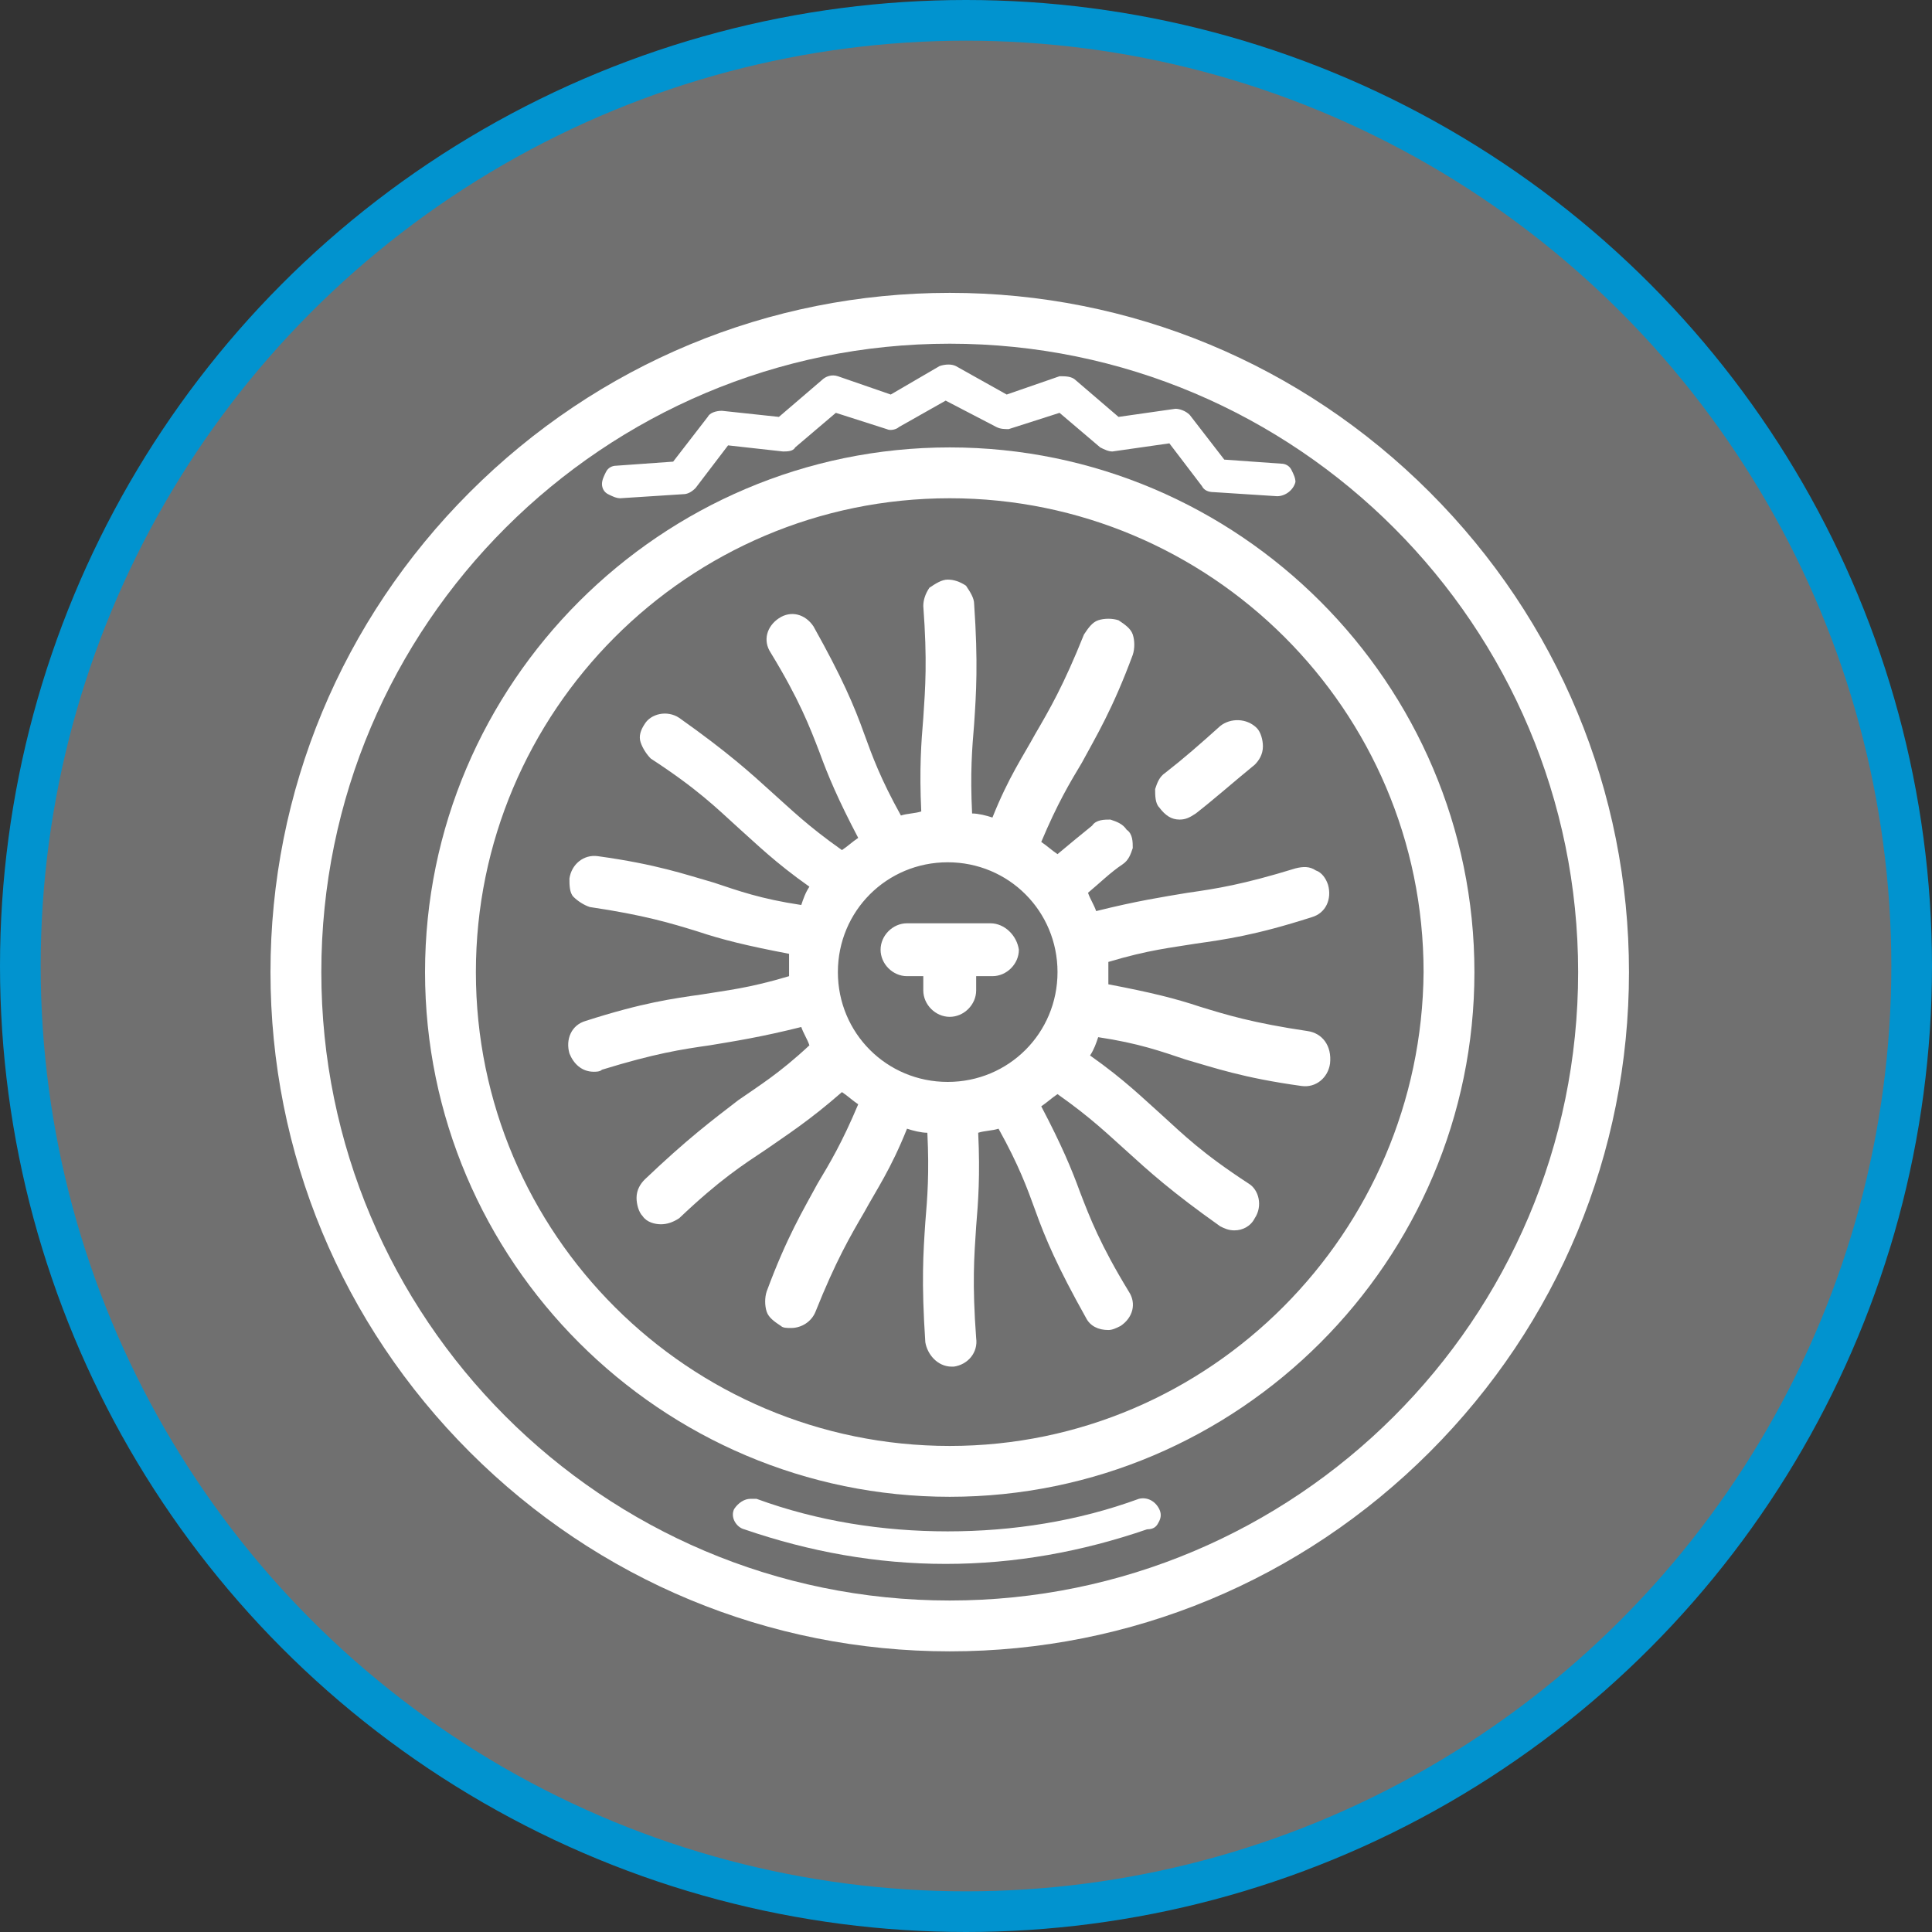
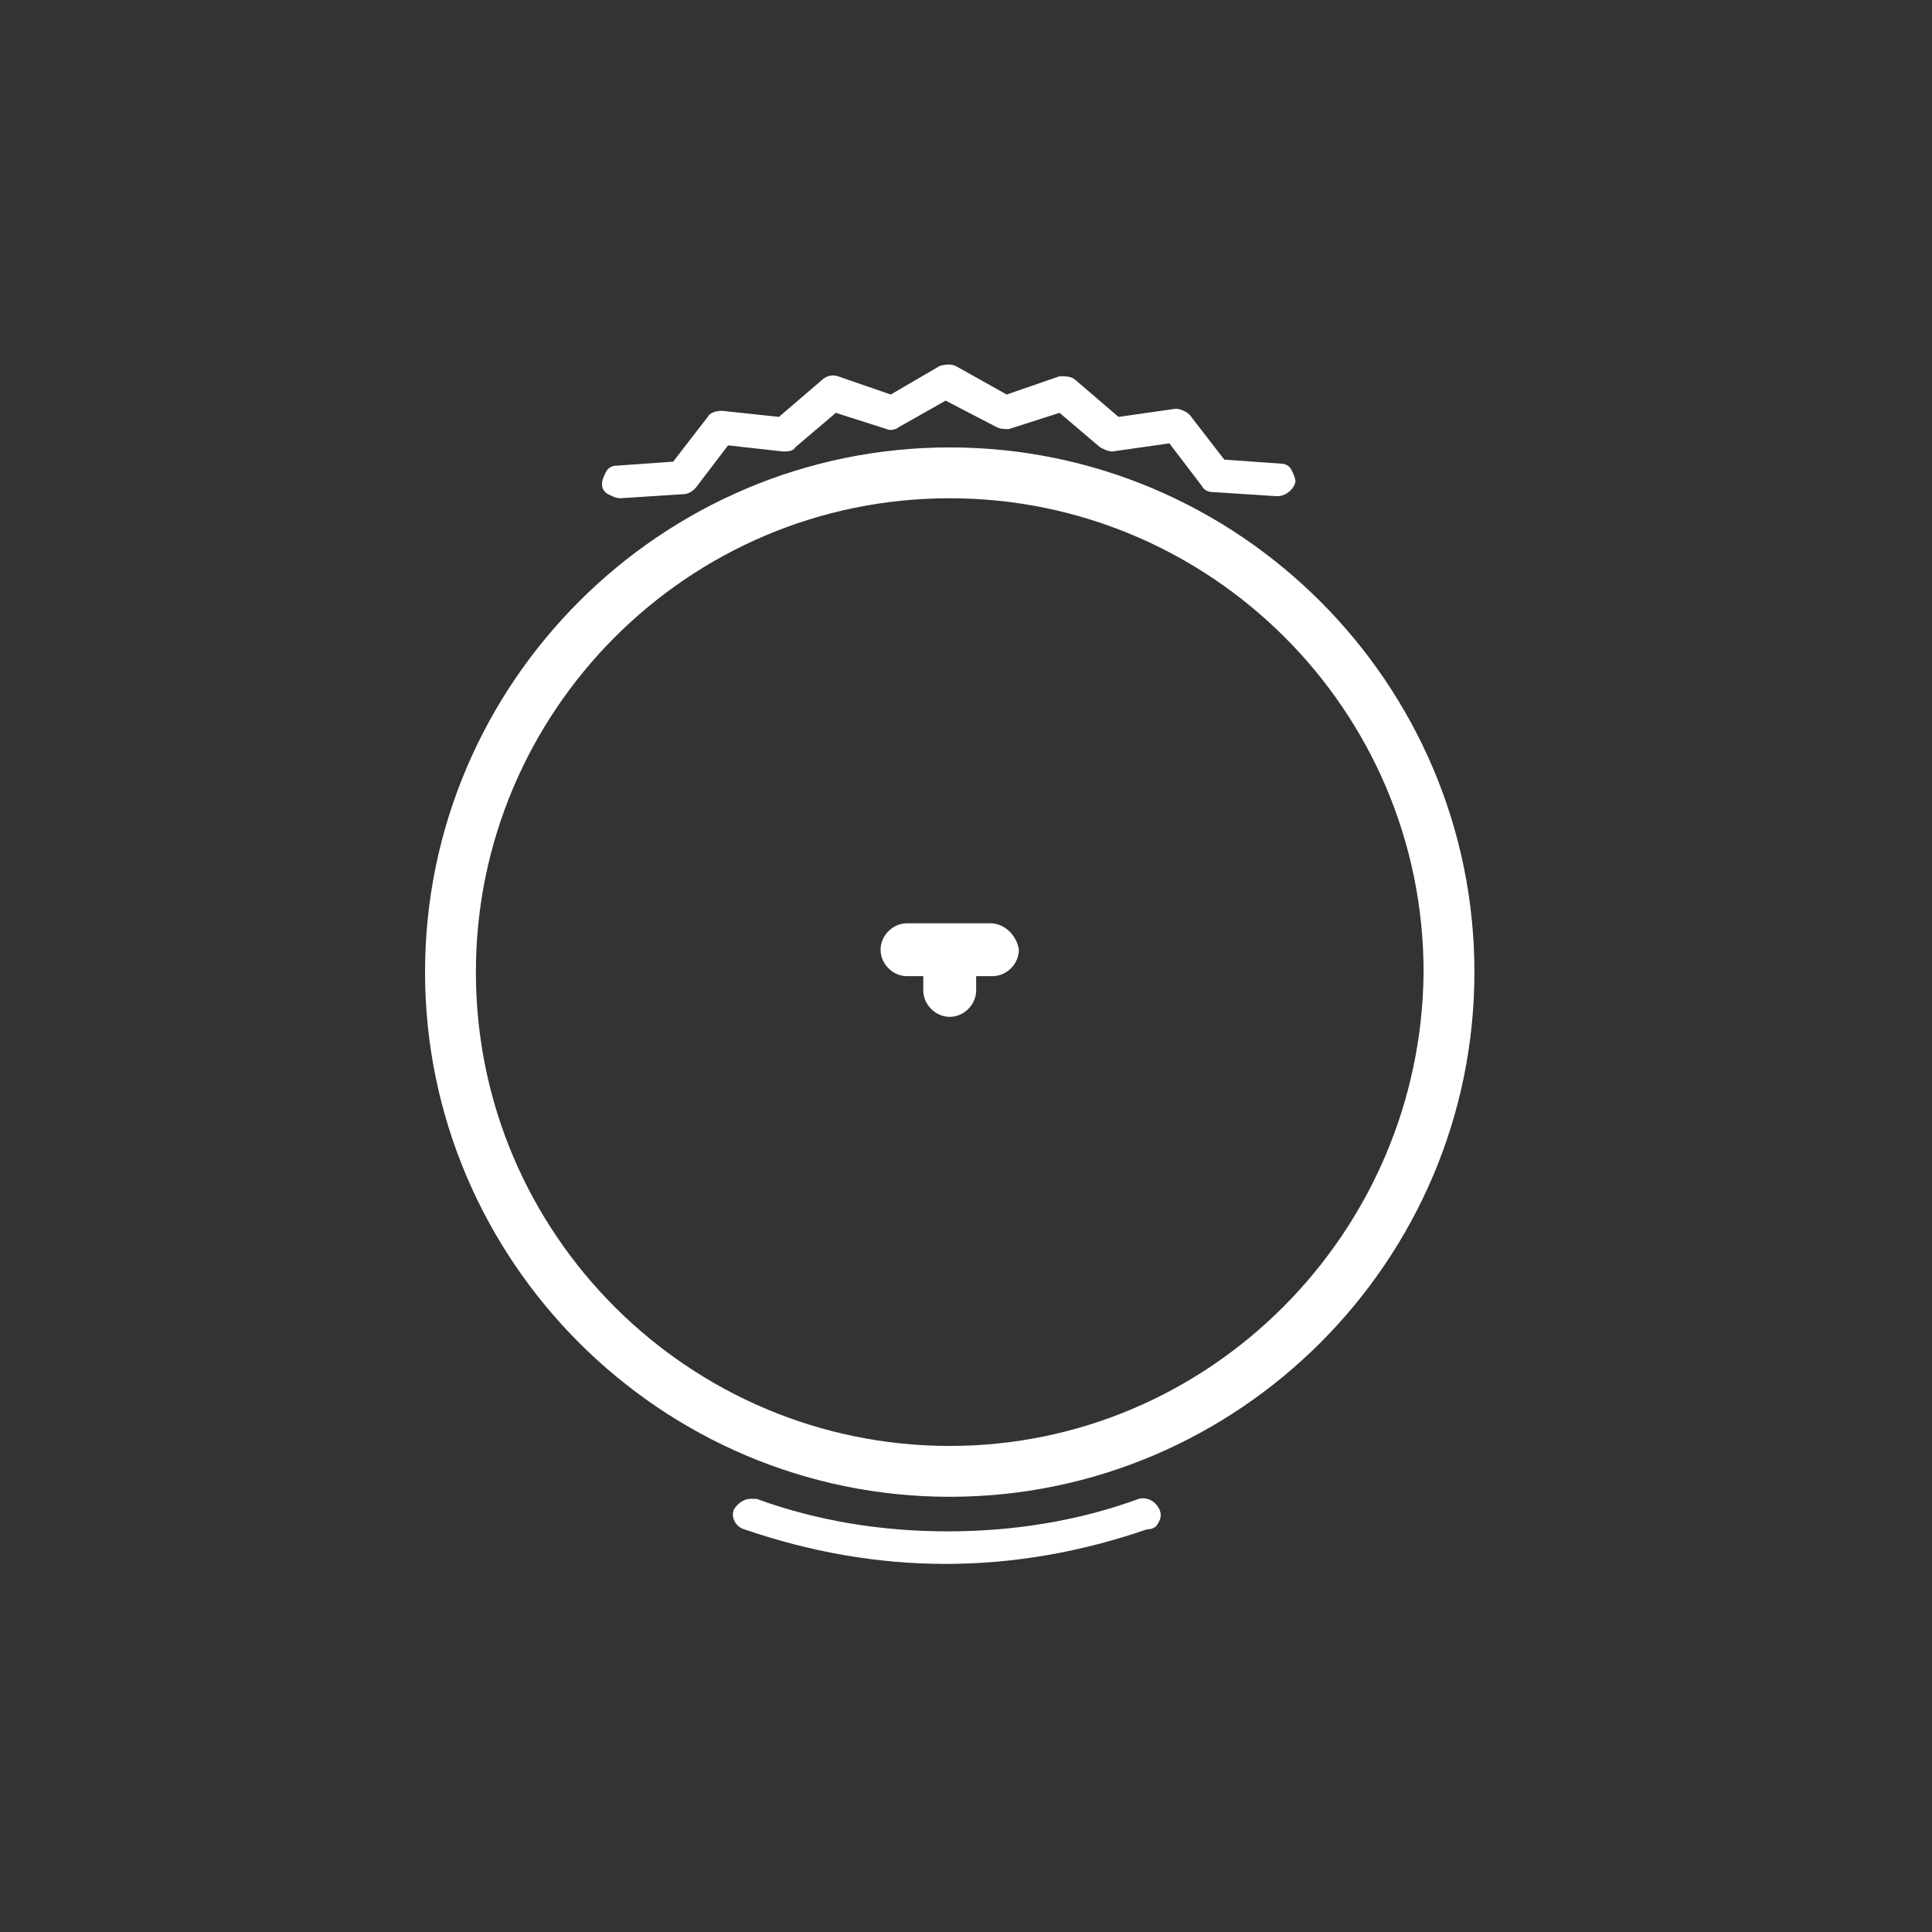
<svg xmlns="http://www.w3.org/2000/svg" version="1.1" id="Layer_1" x="0px" y="0px" viewBox="0 0 95 95" style="enable-background:new 0 0 95 95;" xml:space="preserve">
  <rect x="0" y="0" width="95" height="95" fill="#333333" stroke="none" />
  <style type="text/css">
	.st0{fill:#FFFFFF;fill-opacity:0.3;stroke:#0193CF;stroke-width:2;stroke-linecap:round;}
	.st1{fill:#FFFFFF;}
</style>
  <title>susten-icon1</title>
  <g id="Layer_2">
    <g id="Layer_1-2">
-       <circle class="st0" cx="47.5" cy="47.5" r="46.5" />
-     </g>
+       </g>
  </g>
  <g>
    <path class="st1" d="M57,74.8c0.1-0.2,0.1-0.4,0-0.6c-0.2-0.4-0.6-0.6-1-0.5c-3,1.1-6.2,1.6-9.4,1.6s-6.4-0.5-9.4-1.6   c-0.1,0-0.2,0-0.3,0c-0.3,0-0.6,0.2-0.8,0.5c-0.2,0.4,0.1,0.9,0.5,1c3.2,1.1,6.5,1.7,9.9,1.7s6.7-0.6,9.9-1.7   C56.8,75.2,56.9,75,57,74.8z" />
    <path class="st1" d="M57.5,21.8l1.6,2.1c0.1,0.2,0.3,0.3,0.6,0.3l3.1,0.2c0.4,0,0.8-0.3,0.9-0.7c0-0.2-0.1-0.4-0.2-0.6   c-0.1-0.2-0.3-0.3-0.5-0.3l-2.8-0.2l-1.7-2.2c-0.2-0.2-0.5-0.3-0.7-0.3L55,20.5l-2.1-1.8c-0.2-0.2-0.5-0.2-0.8-0.2l-2.6,0.9L47,18   c-0.2-0.1-0.5-0.1-0.8,0l-2.4,1.4l-2.6-0.9c-0.3-0.1-0.6,0-0.8,0.2l-2.1,1.8l-2.8-0.3c-0.3,0-0.6,0.1-0.7,0.3l-1.7,2.2l-2.8,0.2   c-0.2,0-0.4,0.1-0.5,0.3c-0.1,0.2-0.2,0.4-0.2,0.6s0.1,0.4,0.3,0.5c0.2,0.1,0.4,0.2,0.6,0.2l0,0l3.1-0.2c0.2,0,0.4-0.1,0.6-0.3   l1.6-2.1l2.7,0.3c0.2,0,0.5,0,0.6-0.2l2-1.7l2.5,0.8c0.2,0.1,0.5,0,0.6-0.1l2.3-1.3L49,21c0.2,0.1,0.4,0.1,0.6,0.1l2.5-0.8l2,1.7   c0.2,0.1,0.4,0.2,0.6,0.2L57.5,21.8z" />
    <g>
      <path class="st1" d="M46.7,22c-14.2,0-25.8,11.6-25.8,25.8s11.6,25.8,25.8,25.8S72.5,62,72.5,47.8S60.9,22,46.7,22z M46.7,71.1    c-12.8,0-23.3-10.4-23.3-23.3c0-12.8,10.4-23.3,23.3-23.3C59.5,24.5,70,34.9,70,47.8C69.9,60.6,59.5,71.1,46.7,71.1z" />
-       <path class="st1" d="M70.3,24.2c-6.3-6.3-14.7-9.8-23.6-9.8s-17.3,3.5-23.6,9.8s-9.8,14.7-9.8,23.6s3.5,17.3,9.8,23.6    c6.3,6.3,14.7,9.8,23.6,9.8s17.3-3.5,23.6-9.8s9.8-14.7,9.8-23.6S76.6,30.5,70.3,24.2z M46.7,78.7c-17.1,0-30.9-13.9-30.9-30.9    c0-17.1,13.9-30.9,30.9-30.9c17.1,0,30.9,13.9,30.9,30.9C77.6,64.9,63.7,78.7,46.7,78.7z" />
-       <path class="st1" d="M64.3,50.7c-2.7-0.4-4-0.8-5.3-1.2c-1.2-0.4-2.4-0.7-4.5-1.1c0-0.2,0-0.4,0-0.6c0-0.1,0-0.3,0-0.5    c2-0.6,3.1-0.7,4.3-0.9c1.4-0.2,2.9-0.4,5.7-1.3c0.7-0.2,1-0.9,0.8-1.6c-0.1-0.3-0.3-0.6-0.6-0.7c-0.3-0.2-0.6-0.2-1-0.1    c-2.6,0.8-3.9,1-5.3,1.2c-1.2,0.2-2.5,0.4-4.5,0.9c-0.1-0.3-0.3-0.6-0.4-0.9c0.6-0.5,1.1-1,1.7-1.4c0.3-0.2,0.4-0.5,0.5-0.8    c0-0.3,0-0.7-0.3-0.9c-0.2-0.3-0.5-0.4-0.8-0.5c-0.3,0-0.7,0-0.9,0.3C53.2,41,52.6,41.5,52,42c-0.3-0.2-0.5-0.4-0.8-0.6    c0.8-1.9,1.4-2.9,2-3.9c0.7-1.3,1.5-2.6,2.5-5.3c0.1-0.3,0.1-0.7,0-1s-0.4-0.5-0.7-0.7c-0.3-0.1-0.7-0.1-1,0s-0.5,0.4-0.7,0.7    c-1,2.5-1.7,3.7-2.4,4.9c-0.6,1.1-1.3,2.1-2.1,4.1c-0.3-0.1-0.7-0.2-1-0.2c-0.1-2,0-3.2,0.1-4.4c0.1-1.5,0.2-3,0-5.9    c0-0.3-0.2-0.6-0.4-0.9c-0.3-0.2-0.6-0.3-0.9-0.3c-0.3,0-0.6,0.2-0.9,0.4c-0.2,0.3-0.3,0.6-0.3,0.9c0.2,2.7,0.1,4,0,5.5    c-0.1,1.2-0.2,2.5-0.1,4.6c-0.3,0.1-0.7,0.1-1,0.2c-1-1.8-1.4-2.9-1.8-4c-0.5-1.4-1.1-2.8-2.5-5.3c-0.4-0.6-1.1-0.8-1.7-0.4    c-0.6,0.4-0.8,1.1-0.4,1.7c1.4,2.3,1.9,3.6,2.4,4.9c0.4,1.1,0.9,2.3,1.9,4.2c-0.3,0.2-0.5,0.4-0.8,0.6c-1.7-1.2-2.5-2-3.4-2.8    c-1.1-1-2.2-2-4.6-3.7c-0.6-0.4-1.4-0.2-1.7,0.3c-0.2,0.3-0.3,0.6-0.2,0.9c0.1,0.3,0.3,0.6,0.5,0.8c2.3,1.5,3.2,2.4,4.3,3.4    c0.9,0.8,1.8,1.7,3.5,2.9c-0.2,0.3-0.3,0.6-0.4,0.9c-2-0.3-3.1-0.7-4.3-1.1c-1.4-0.4-2.8-0.9-5.7-1.3c-0.7-0.1-1.3,0.4-1.4,1.1    c0,0.3,0,0.7,0.2,0.9s0.5,0.4,0.8,0.5c2.7,0.4,4,0.8,5.3,1.2c1.2,0.4,2.4,0.7,4.5,1.1c0,0.2,0,0.4,0,0.6c0,0.1,0,0.3,0,0.5    c-2,0.6-3.1,0.7-4.3,0.9c-1.4,0.2-2.9,0.4-5.7,1.3c-0.7,0.2-1,0.9-0.8,1.6c0.2,0.5,0.6,0.9,1.2,0.9c0.1,0,0.3,0,0.4-0.1    c2.6-0.8,3.9-1,5.3-1.2c1.2-0.2,2.5-0.4,4.5-0.9c0.1,0.3,0.3,0.6,0.4,0.9c-1.5,1.4-2.5,2-3.5,2.7c-1.3,1-2.5,1.9-4.6,3.9    c-0.2,0.2-0.4,0.5-0.4,0.9c0,0.3,0.1,0.7,0.3,0.9c0.2,0.3,0.6,0.4,0.9,0.4s0.6-0.1,0.9-0.3c2-1.9,3.1-2.6,4.3-3.4    c1-0.7,2.1-1.4,3.7-2.8c0.3,0.2,0.5,0.4,0.8,0.6c-0.8,1.9-1.4,2.9-2,3.9c-0.7,1.3-1.5,2.6-2.5,5.3c-0.1,0.3-0.1,0.7,0,1    c0.1,0.3,0.4,0.5,0.7,0.7c0.1,0.1,0.3,0.1,0.5,0.1c0.5,0,1-0.3,1.2-0.8c1-2.5,1.7-3.7,2.4-4.9c0.6-1.1,1.3-2.1,2.1-4.1    c0.3,0.1,0.7,0.2,1,0.2c0.1,2,0,3.2-0.1,4.4c-0.1,1.5-0.2,2.9,0,5.9c0.1,0.6,0.6,1.2,1.3,1.2h0.1c0.7-0.1,1.2-0.7,1.1-1.4    c-0.2-2.7-0.1-4,0-5.5c0.1-1.2,0.2-2.5,0.1-4.6c0.3-0.1,0.7-0.1,1-0.2c1,1.8,1.4,2.9,1.8,4c0.5,1.4,1.1,2.8,2.5,5.3    c0.2,0.4,0.6,0.6,1.1,0.6c0.2,0,0.4-0.1,0.6-0.2c0.6-0.4,0.8-1.1,0.4-1.7c-1.4-2.3-1.9-3.6-2.4-4.9c-0.4-1.1-0.9-2.3-1.9-4.2    c0.3-0.2,0.5-0.4,0.8-0.6c1.7,1.2,2.5,2,3.4,2.8c1.1,1,2.2,2,4.6,3.7c0.2,0.1,0.4,0.2,0.7,0.2c0.4,0,0.8-0.2,1-0.6    c0.4-0.6,0.2-1.4-0.3-1.7c-2.3-1.5-3.2-2.4-4.3-3.4c-0.9-0.8-1.8-1.7-3.5-2.9c0.2-0.3,0.3-0.6,0.4-0.9c2,0.3,3.1,0.7,4.3,1.1    c1.4,0.4,2.8,0.9,5.7,1.3c0.7,0.1,1.3-0.4,1.4-1.1C65.5,51.4,65,50.8,64.3,50.7z M52,47.8c0,3-2.4,5.4-5.4,5.4s-5.4-2.4-5.4-5.4    s2.4-5.4,5.4-5.4C49.6,42.4,52,44.8,52,47.8z" />
-       <path class="st1" d="M58,40.3c0.3,0,0.5-0.1,0.8-0.3c0.9-0.7,1.8-1.5,2.9-2.4c0.2-0.2,0.4-0.5,0.4-0.9c0-0.3-0.1-0.7-0.3-0.9    c-0.5-0.5-1.3-0.5-1.8-0.1c-1,0.9-1.8,1.6-2.7,2.3c-0.3,0.2-0.4,0.5-0.5,0.8c0,0.3,0,0.7,0.2,0.9C57.3,40.1,57.6,40.3,58,40.3z" />
      <path class="st1" d="M48.7,45.4h-4.1c-0.7,0-1.3,0.6-1.3,1.3s0.6,1.3,1.3,1.3h0.8v0.7c0,0.7,0.6,1.3,1.3,1.3s1.3-0.6,1.3-1.3V48    h0.8c0.7,0,1.3-0.6,1.3-1.3C50,46,49.4,45.4,48.7,45.4z" />
    </g>
  </g>
</svg>